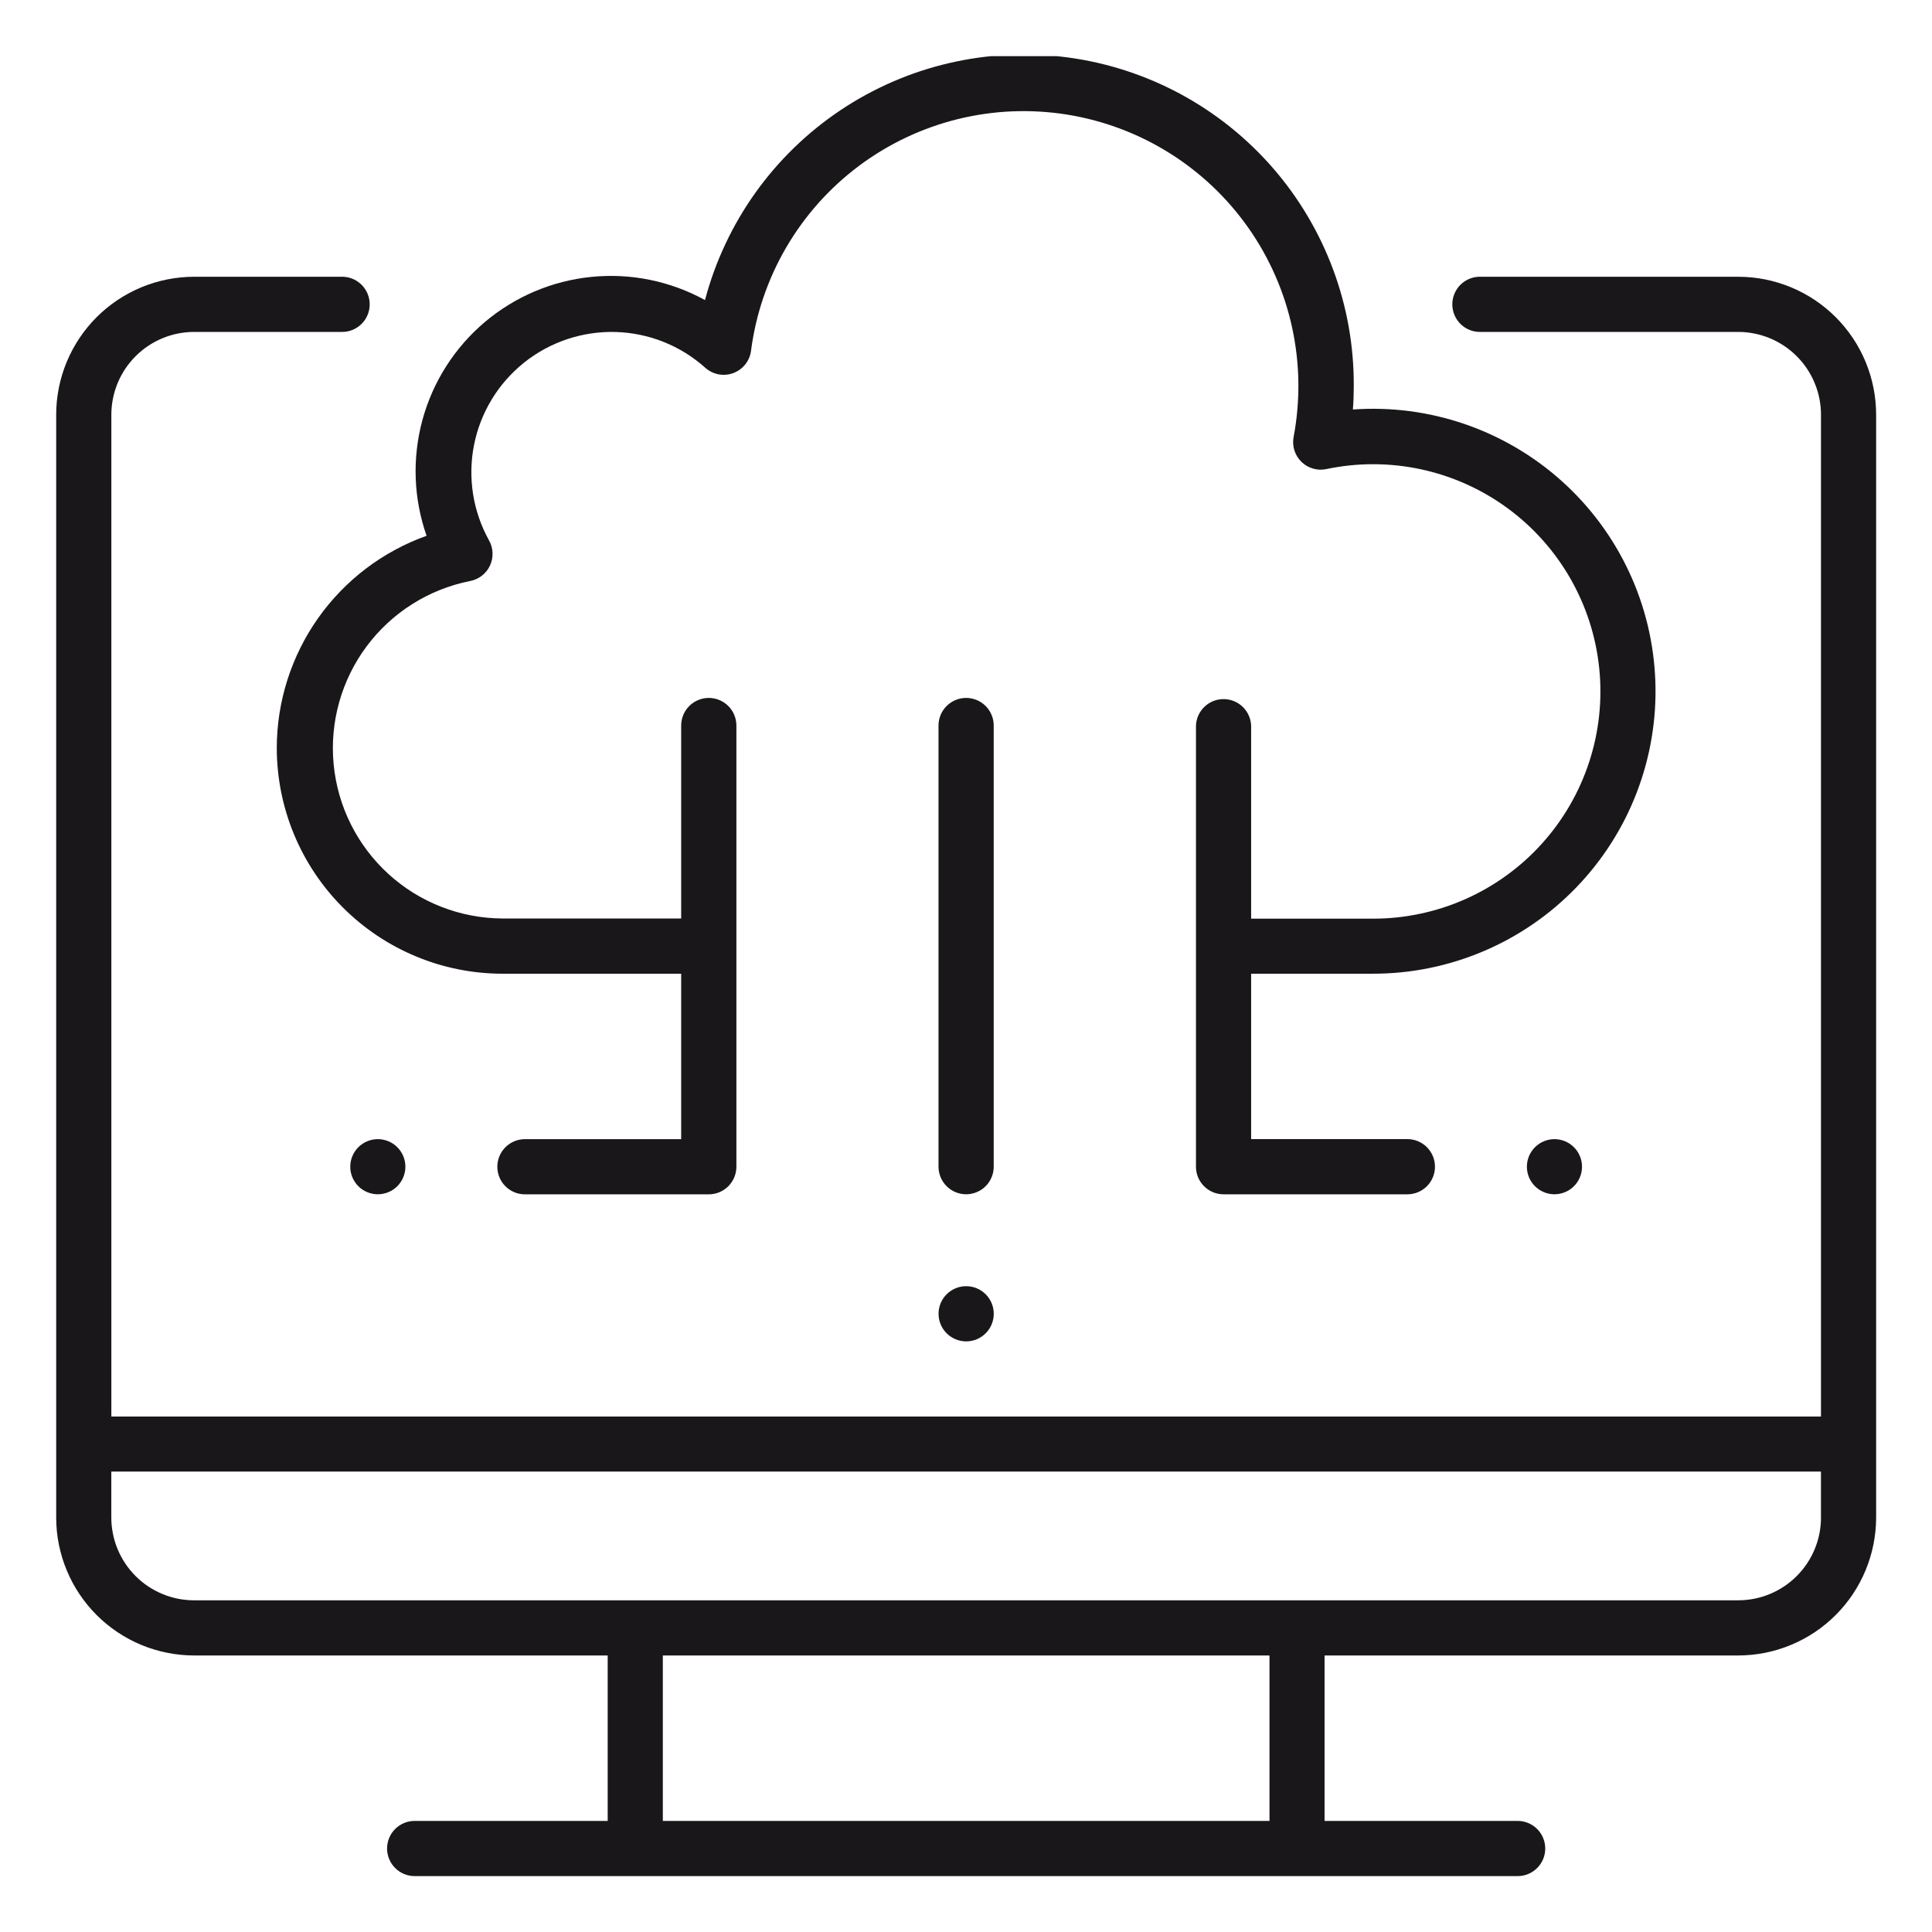
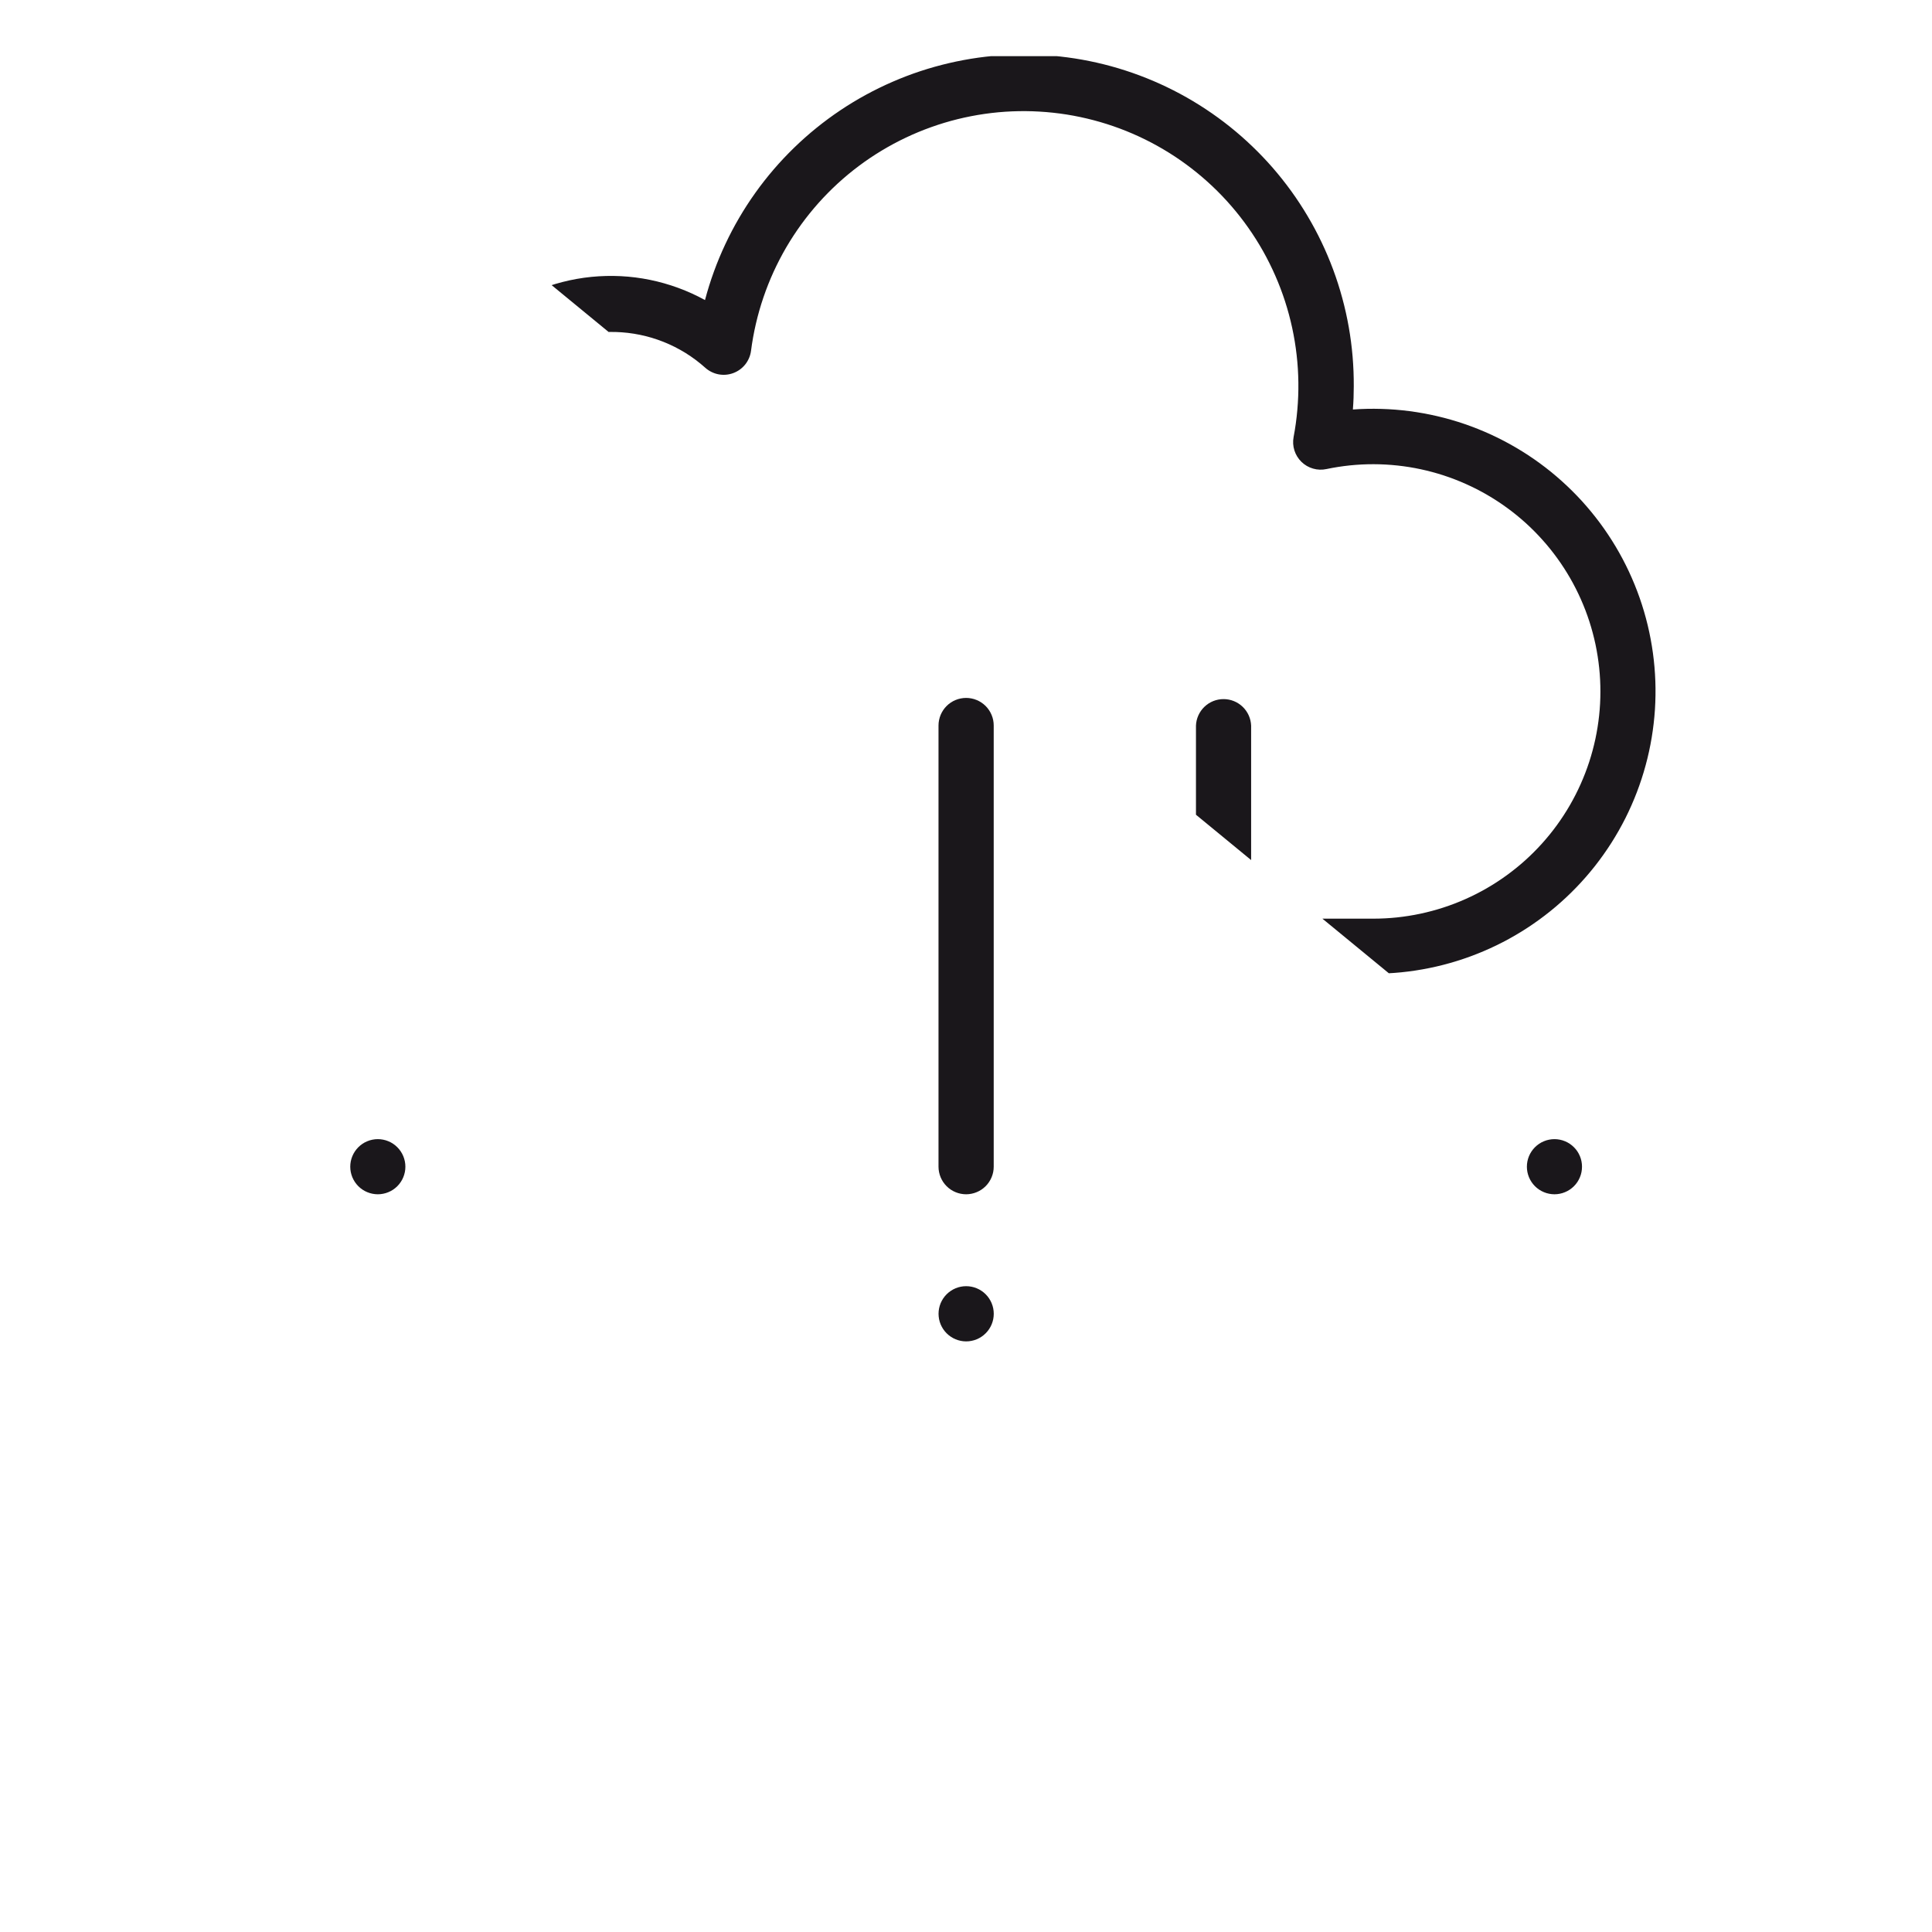
<svg xmlns="http://www.w3.org/2000/svg" width="500" viewBox="0 0 375 375" height="500" preserveAspectRatio="xMidYMid meet">
  <defs>
    <clipPath id="2705e05c3d">
-       <path d="M 53 10.902 L 322 10.902 L 322 232 L 53 232 Z M 53 10.902 " clip-rule="nonzero" />
+       <path d="M 53 10.902 L 322 10.902 L 322 232 Z M 53 10.902 " clip-rule="nonzero" />
    </clipPath>
    <clipPath id="3eb243d5fc">
-       <path d="M 10.902 53 L 364.152 53 L 364.152 364.152 L 10.902 364.152 Z M 10.902 53 " clip-rule="nonzero" />
-     </clipPath>
+       </clipPath>
  </defs>
  <g clip-path="url(#2705e05c3d)">
    <path fill="#1a171b" d="M 53.723 145.188 C 53.723 146.621 53.793 148.051 53.938 149.48 C 54.078 150.906 54.289 152.324 54.57 153.73 C 54.852 155.137 55.199 156.527 55.617 157.898 C 56.031 159.27 56.516 160.621 57.066 161.945 C 57.613 163.27 58.227 164.562 58.902 165.828 C 59.578 167.094 60.316 168.32 61.113 169.516 C 61.91 170.707 62.762 171.855 63.672 172.965 C 64.582 174.074 65.547 175.137 66.559 176.148 C 67.574 177.164 68.633 178.125 69.742 179.035 C 70.852 179.945 72 180.801 73.191 181.598 C 74.387 182.395 75.613 183.133 76.879 183.809 C 78.145 184.484 79.438 185.098 80.762 185.648 C 82.086 186.199 83.434 186.684 84.809 187.102 C 86.18 187.516 87.57 187.867 88.977 188.148 C 90.383 188.43 91.797 188.641 93.227 188.781 C 94.652 188.926 96.082 188.996 97.516 188.996 L 132.215 188.996 L 132.215 221.105 L 101.891 221.105 C 101.535 221.105 101.188 221.141 100.844 221.211 C 100.5 221.277 100.164 221.379 99.84 221.516 C 99.512 221.648 99.203 221.812 98.914 222.012 C 98.621 222.207 98.348 222.426 98.102 222.676 C 97.852 222.926 97.629 223.195 97.434 223.488 C 97.238 223.781 97.074 224.09 96.938 224.414 C 96.805 224.738 96.703 225.074 96.633 225.418 C 96.566 225.766 96.531 226.113 96.531 226.465 C 96.531 226.816 96.566 227.164 96.633 227.512 C 96.703 227.855 96.805 228.191 96.938 228.516 C 97.074 228.84 97.238 229.148 97.434 229.441 C 97.629 229.734 97.852 230.004 98.102 230.254 C 98.348 230.5 98.621 230.723 98.914 230.918 C 99.203 231.113 99.512 231.281 99.84 231.414 C 100.164 231.551 100.5 231.652 100.844 231.719 C 101.188 231.789 101.535 231.82 101.891 231.82 L 137.574 231.82 C 137.926 231.82 138.273 231.785 138.617 231.719 C 138.961 231.648 139.297 231.547 139.621 231.414 C 139.945 231.277 140.254 231.113 140.547 230.918 C 140.84 230.723 141.109 230.5 141.359 230.254 C 141.605 230.004 141.828 229.734 142.023 229.441 C 142.219 229.152 142.387 228.844 142.52 228.52 C 142.656 228.195 142.758 227.859 142.828 227.516 C 142.895 227.172 142.93 226.824 142.934 226.473 L 142.934 140.816 C 142.93 140.465 142.898 140.117 142.828 139.773 C 142.758 139.426 142.656 139.094 142.523 138.77 C 142.387 138.445 142.223 138.137 142.027 137.844 C 141.832 137.551 141.609 137.281 141.359 137.031 C 141.113 136.785 140.84 136.562 140.547 136.367 C 140.258 136.172 139.949 136.008 139.621 135.875 C 139.297 135.738 138.965 135.637 138.617 135.57 C 138.273 135.5 137.926 135.465 137.574 135.465 C 137.223 135.465 136.875 135.5 136.531 135.57 C 136.184 135.637 135.852 135.738 135.527 135.875 C 135.199 136.008 134.891 136.172 134.602 136.367 C 134.309 136.562 134.039 136.785 133.789 137.031 C 133.539 137.281 133.316 137.551 133.121 137.844 C 132.926 138.137 132.762 138.445 132.625 138.77 C 132.492 139.094 132.391 139.426 132.32 139.773 C 132.254 140.117 132.219 140.465 132.215 140.816 L 132.215 178.277 L 97.516 178.277 C 96.504 178.27 95.492 178.219 94.484 178.121 C 93.473 178.023 92.473 177.879 91.477 177.688 C 90.48 177.5 89.496 177.266 88.523 176.984 C 87.547 176.703 86.59 176.379 85.645 176.008 C 84.699 175.641 83.773 175.23 82.867 174.773 C 81.961 174.32 81.078 173.828 80.219 173.293 C 79.355 172.758 78.523 172.184 77.715 171.57 C 76.906 170.957 76.129 170.312 75.379 169.629 C 74.633 168.945 73.914 168.227 73.234 167.477 C 72.551 166.73 71.902 165.949 71.293 165.141 C 70.684 164.332 70.109 163.496 69.574 162.637 C 69.039 161.773 68.547 160.891 68.094 159.984 C 67.641 159.078 67.23 158.152 66.863 157.207 C 66.496 156.262 66.172 155.301 65.891 154.328 C 65.613 153.352 65.379 152.367 65.191 151.371 C 65 150.375 64.859 149.375 64.762 148.363 C 64.664 147.355 64.613 146.344 64.609 145.332 C 64.605 144.316 64.648 143.305 64.738 142.297 C 64.828 141.285 64.965 140.281 65.145 139.285 C 65.328 138.289 65.555 137.301 65.828 136.324 C 66.098 135.348 66.414 134.387 66.777 133.441 C 67.137 132.492 67.543 131.562 67.988 130.652 C 68.434 129.742 68.922 128.855 69.449 127.988 C 69.977 127.125 70.543 126.285 71.148 125.473 C 71.754 124.66 72.395 123.875 73.07 123.121 C 73.75 122.367 74.457 121.645 75.203 120.957 C 75.945 120.266 76.719 119.613 77.523 118.996 C 78.328 118.379 79.156 117.797 80.016 117.258 C 80.871 116.715 81.75 116.215 82.652 115.754 C 83.559 115.293 84.48 114.875 85.422 114.5 C 86.363 114.125 87.32 113.793 88.289 113.504 C 89.262 113.219 90.246 112.973 91.238 112.777 C 91.656 112.699 92.062 112.57 92.449 112.398 C 92.836 112.223 93.199 112.004 93.535 111.742 C 93.871 111.484 94.172 111.188 94.438 110.855 C 94.703 110.52 94.926 110.16 95.105 109.777 C 95.285 109.391 95.414 108.988 95.5 108.574 C 95.586 108.156 95.617 107.734 95.602 107.309 C 95.586 106.887 95.52 106.469 95.406 106.059 C 95.289 105.648 95.129 105.258 94.918 104.887 C 94.531 104.191 94.176 103.48 93.852 102.75 C 93.527 102.023 93.234 101.281 92.977 100.531 C 92.715 99.777 92.488 99.012 92.297 98.238 C 92.105 97.465 91.945 96.688 91.82 95.898 C 91.699 95.113 91.609 94.32 91.555 93.527 C 91.5 92.73 91.48 91.934 91.496 91.137 C 91.512 90.34 91.559 89.547 91.645 88.754 C 91.73 87.961 91.848 87.176 92.004 86.395 C 92.156 85.613 92.348 84.84 92.566 84.074 C 92.789 83.309 93.043 82.555 93.332 81.809 C 93.621 81.066 93.941 80.34 94.293 79.625 C 94.645 78.91 95.027 78.211 95.441 77.531 C 95.855 76.848 96.297 76.188 96.77 75.543 C 97.242 74.902 97.738 74.281 98.266 73.684 C 98.793 73.086 99.344 72.512 99.922 71.961 C 100.496 71.41 101.098 70.887 101.719 70.387 C 102.34 69.891 102.984 69.422 103.648 68.98 C 104.312 68.539 104.992 68.129 105.691 67.746 C 106.391 67.367 107.109 67.016 107.84 66.699 C 108.57 66.379 109.312 66.094 110.066 65.84 C 110.824 65.586 111.59 65.367 112.363 65.18 C 113.137 64.996 113.918 64.844 114.707 64.727 C 115.496 64.609 116.289 64.527 117.082 64.477 C 117.879 64.43 118.676 64.418 119.473 64.438 C 120.266 64.461 121.062 64.52 121.852 64.609 C 122.645 64.703 123.43 64.828 124.211 64.988 C 124.992 65.148 125.762 65.344 126.527 65.57 C 127.289 65.801 128.043 66.062 128.781 66.355 C 129.523 66.652 130.25 66.977 130.961 67.336 C 131.672 67.695 132.367 68.082 133.047 68.5 C 133.723 68.922 134.383 69.371 135.02 69.848 C 135.656 70.324 136.273 70.828 136.867 71.359 C 137.23 71.688 137.629 71.961 138.066 72.18 C 138.504 72.398 138.961 72.559 139.441 72.652 C 139.922 72.746 140.402 72.773 140.891 72.734 C 141.379 72.695 141.852 72.59 142.309 72.422 C 142.77 72.254 143.195 72.027 143.594 71.742 C 143.992 71.457 144.34 71.121 144.648 70.742 C 144.953 70.359 145.199 69.941 145.391 69.492 C 145.582 69.043 145.711 68.574 145.773 68.09 C 146 66.324 146.316 64.578 146.719 62.844 C 147.121 61.109 147.609 59.398 148.184 57.715 C 148.758 56.031 149.414 54.379 150.152 52.758 C 150.891 51.141 151.711 49.562 152.605 48.023 C 153.504 46.488 154.477 45 155.52 43.559 C 156.566 42.121 157.684 40.734 158.867 39.406 C 160.051 38.078 161.301 36.812 162.609 35.609 C 163.922 34.406 165.289 33.27 166.715 32.203 C 168.141 31.137 169.613 30.145 171.141 29.227 C 172.664 28.309 174.23 27.469 175.84 26.707 C 177.445 25.945 179.09 25.266 180.766 24.668 C 182.441 24.07 184.145 23.555 185.871 23.129 C 187.602 22.703 189.344 22.363 191.105 22.109 C 192.867 21.855 194.637 21.691 196.418 21.617 C 198.195 21.543 199.973 21.555 201.75 21.66 C 203.527 21.762 205.293 21.953 207.051 22.23 C 208.809 22.512 210.547 22.879 212.27 23.332 C 213.988 23.785 215.684 24.324 217.352 24.945 C 219.02 25.57 220.648 26.273 222.246 27.059 C 223.844 27.848 225.398 28.711 226.906 29.652 C 228.418 30.594 229.875 31.609 231.285 32.699 C 232.691 33.785 234.043 34.941 235.336 36.164 C 236.629 37.387 237.859 38.672 239.023 40.02 C 240.188 41.367 241.281 42.766 242.305 44.223 C 243.328 45.676 244.277 47.18 245.152 48.73 C 246.023 50.281 246.816 51.871 247.531 53.504 C 248.246 55.133 248.879 56.793 249.426 58.488 C 249.973 60.18 250.434 61.898 250.812 63.637 C 251.188 65.379 251.477 67.133 251.676 68.898 C 251.879 70.668 251.988 72.441 252.012 74.223 C 252.035 76 251.969 77.777 251.812 79.551 C 251.66 81.324 251.418 83.086 251.086 84.832 C 251.004 85.266 250.977 85.703 251.004 86.141 C 251.031 86.582 251.113 87.012 251.246 87.434 C 251.379 87.852 251.562 88.25 251.793 88.625 C 252.023 89 252.297 89.34 252.613 89.648 C 252.93 89.953 253.277 90.219 253.656 90.441 C 254.039 90.66 254.441 90.832 254.863 90.953 C 255.289 91.078 255.719 91.145 256.16 91.16 C 256.602 91.176 257.035 91.137 257.465 91.043 C 258.973 90.727 260.492 90.492 262.023 90.332 C 263.555 90.176 265.094 90.098 266.633 90.102 C 268.172 90.105 269.707 90.191 271.238 90.355 C 272.77 90.52 274.289 90.762 275.793 91.086 C 277.301 91.41 278.785 91.812 280.25 92.289 C 281.711 92.77 283.148 93.324 284.551 93.953 C 285.957 94.582 287.328 95.281 288.66 96.055 C 289.992 96.828 291.281 97.668 292.523 98.574 C 293.77 99.48 294.961 100.453 296.105 101.484 C 297.246 102.516 298.332 103.605 299.359 104.754 C 300.391 105.898 301.355 107.098 302.258 108.344 C 303.16 109.59 303.996 110.883 304.766 112.219 C 305.531 113.551 306.227 114.922 306.852 116.332 C 307.477 117.738 308.027 119.176 308.5 120.641 C 308.973 122.105 309.367 123.594 309.688 125.098 C 310.004 126.605 310.242 128.125 310.402 129.656 C 310.562 131.188 310.641 132.727 310.637 134.266 C 310.637 135.805 310.555 137.34 310.391 138.871 C 310.227 140.402 309.984 141.922 309.664 143.43 C 309.34 144.934 308.941 146.418 308.465 147.883 C 307.984 149.348 307.434 150.781 306.805 152.188 C 306.18 153.594 305.477 154.965 304.707 156.297 C 303.938 157.629 303.098 158.918 302.191 160.164 C 301.285 161.41 300.316 162.602 299.285 163.746 C 298.254 164.891 297.164 165.977 296.02 167.008 C 294.875 168.035 293.676 169.004 292.43 169.906 C 291.184 170.812 289.895 171.648 288.559 172.418 C 287.227 173.188 285.855 173.883 284.449 174.508 C 283.039 175.137 281.605 175.688 280.141 176.16 C 278.676 176.637 277.188 177.031 275.684 177.352 C 274.176 177.672 272.656 177.91 271.125 178.074 C 269.594 178.234 268.059 178.312 266.52 178.312 L 242.844 178.312 L 242.844 140.852 C 242.832 140.512 242.785 140.172 242.707 139.836 C 242.629 139.504 242.52 139.18 242.379 138.863 C 242.238 138.551 242.07 138.254 241.875 137.973 C 241.676 137.691 241.453 137.434 241.207 137.195 C 240.961 136.957 240.691 136.742 240.402 136.555 C 240.113 136.367 239.812 136.211 239.492 136.082 C 239.176 135.953 238.848 135.859 238.512 135.793 C 238.172 135.727 237.832 135.695 237.488 135.695 C 237.145 135.695 236.805 135.727 236.469 135.793 C 236.133 135.859 235.805 135.953 235.484 136.082 C 235.168 136.211 234.863 136.367 234.574 136.555 C 234.285 136.742 234.02 136.957 233.77 137.195 C 233.523 137.434 233.301 137.691 233.105 137.973 C 232.906 138.254 232.738 138.551 232.598 138.863 C 232.457 139.18 232.348 139.504 232.27 139.836 C 232.191 140.172 232.148 140.512 232.137 140.852 L 232.137 226.465 C 232.137 226.816 232.172 227.164 232.238 227.508 C 232.309 227.852 232.41 228.188 232.543 228.512 C 232.68 228.836 232.844 229.145 233.039 229.434 C 233.234 229.727 233.457 229.996 233.703 230.246 C 233.953 230.492 234.223 230.715 234.516 230.91 C 234.805 231.105 235.113 231.27 235.438 231.406 C 235.762 231.539 236.098 231.641 236.441 231.711 C 236.785 231.781 237.133 231.812 237.484 231.816 L 273.172 231.816 C 273.523 231.816 273.871 231.781 274.215 231.711 C 274.562 231.645 274.895 231.543 275.223 231.406 C 275.547 231.273 275.855 231.105 276.148 230.91 C 276.441 230.715 276.711 230.496 276.961 230.246 C 277.207 229.996 277.43 229.727 277.625 229.434 C 277.82 229.141 277.984 228.832 278.121 228.508 C 278.254 228.184 278.355 227.848 278.426 227.504 C 278.492 227.156 278.527 226.809 278.527 226.457 C 278.527 226.105 278.492 225.758 278.426 225.41 C 278.355 225.066 278.254 224.73 278.121 224.406 C 277.984 224.082 277.82 223.773 277.625 223.48 C 277.43 223.188 277.207 222.918 276.961 222.668 C 276.711 222.422 276.441 222.199 276.148 222.004 C 275.855 221.809 275.547 221.641 275.223 221.508 C 274.895 221.371 274.562 221.27 274.215 221.203 C 273.871 221.133 273.523 221.098 273.172 221.098 L 242.844 221.098 L 242.844 188.996 L 266.512 188.996 C 268.348 188.996 270.18 188.906 272.008 188.723 C 273.832 188.539 275.648 188.262 277.445 187.895 C 279.246 187.531 281.023 187.074 282.777 186.527 C 284.531 185.984 286.254 185.352 287.941 184.633 C 289.633 183.918 291.285 183.117 292.895 182.23 C 294.504 181.348 296.066 180.387 297.578 179.344 C 299.09 178.305 300.547 177.191 301.949 176.004 C 303.352 174.816 304.688 173.562 305.965 172.238 C 307.238 170.918 308.445 169.535 309.582 168.094 C 310.719 166.648 311.777 165.152 312.766 163.605 C 313.75 162.055 314.656 160.461 315.484 158.82 C 316.309 157.18 317.051 155.5 317.707 153.785 C 318.363 152.07 318.934 150.328 319.414 148.555 C 319.898 146.785 320.289 144.992 320.59 143.18 C 320.891 141.367 321.102 139.547 321.223 137.715 C 321.34 135.883 321.367 134.047 321.301 132.211 C 321.234 130.375 321.078 128.551 320.828 126.73 C 320.578 124.91 320.238 123.109 319.809 121.32 C 319.379 119.535 318.859 117.777 318.254 116.043 C 317.645 114.312 316.953 112.613 316.176 110.949 C 315.398 109.285 314.539 107.664 313.598 106.086 C 312.656 104.512 311.641 102.984 310.547 101.508 C 309.449 100.035 308.285 98.617 307.051 97.258 C 305.812 95.902 304.512 94.609 303.145 93.383 C 301.777 92.152 300.355 91 298.871 89.914 C 297.391 88.832 295.855 87.824 294.273 86.895 C 292.688 85.965 291.062 85.113 289.395 84.348 C 287.727 83.582 286.023 82.902 284.285 82.305 C 282.547 81.711 280.785 81.203 278.996 80.785 C 277.207 80.367 275.402 80.039 273.582 79.801 C 271.762 79.566 269.934 79.418 268.098 79.367 C 266.262 79.312 264.426 79.352 262.594 79.484 C 262.715 77.969 262.766 76.465 262.766 74.988 C 262.777 73.059 262.699 71.133 262.539 69.211 C 262.375 67.289 262.129 65.379 261.793 63.48 C 261.457 61.582 261.039 59.703 260.531 57.844 C 260.027 55.98 259.441 54.148 258.77 52.34 C 258.098 50.531 257.348 48.758 256.516 47.016 C 255.688 45.277 254.777 43.578 253.793 41.922 C 252.809 40.262 251.754 38.652 250.625 37.09 C 249.492 35.527 248.297 34.02 247.031 32.562 C 245.762 31.109 244.434 29.715 243.043 28.383 C 241.648 27.047 240.199 25.777 238.695 24.574 C 237.188 23.371 235.629 22.238 234.02 21.176 C 232.41 20.113 230.758 19.125 229.059 18.211 C 227.359 17.301 225.625 16.465 223.852 15.707 C 222.078 14.953 220.273 14.277 218.438 13.684 C 216.605 13.09 214.746 12.582 212.867 12.156 C 210.984 11.73 209.09 11.391 207.176 11.137 C 205.266 10.883 203.348 10.715 201.422 10.637 C 199.496 10.555 197.566 10.559 195.641 10.652 C 193.715 10.746 191.797 10.926 189.887 11.191 C 187.98 11.461 186.086 11.812 184.207 12.25 C 182.328 12.688 180.477 13.207 178.645 13.812 C 176.812 14.418 175.016 15.105 173.246 15.875 C 171.477 16.641 169.746 17.488 168.055 18.41 C 166.359 19.336 164.715 20.332 163.113 21.406 C 161.508 22.48 159.961 23.621 158.461 24.836 C 156.961 26.047 155.52 27.328 154.137 28.672 C 152.754 30.012 151.434 31.418 150.176 32.879 C 148.922 34.34 147.73 35.855 146.613 37.426 C 145.492 38.996 144.445 40.613 143.473 42.277 C 142.5 43.941 141.602 45.648 140.785 47.395 C 139.965 49.137 139.223 50.918 138.566 52.73 C 137.906 54.543 137.332 56.379 136.84 58.242 C 135.168 57.324 133.438 56.535 131.645 55.879 C 129.855 55.223 128.027 54.703 126.156 54.32 C 124.289 53.938 122.402 53.699 120.496 53.602 C 118.594 53.508 116.691 53.555 114.793 53.742 C 112.895 53.934 111.023 54.266 109.176 54.738 C 107.328 55.211 105.523 55.82 103.77 56.566 C 102.012 57.309 100.324 58.184 98.699 59.184 C 97.074 60.184 95.535 61.297 94.078 62.531 C 92.625 63.762 91.27 65.098 90.016 66.535 C 88.762 67.973 87.621 69.496 86.598 71.105 C 85.574 72.711 84.676 74.391 83.902 76.133 C 83.133 77.879 82.496 79.672 81.996 81.512 C 81.496 83.352 81.137 85.219 80.918 87.113 C 80.699 89.008 80.621 90.91 80.691 92.816 C 80.758 94.723 80.969 96.613 81.324 98.484 C 81.676 100.359 82.168 102.195 82.797 103.996 C 80.688 104.75 78.645 105.66 76.672 106.73 C 74.699 107.797 72.816 109.008 71.031 110.363 C 69.246 111.723 67.574 113.207 66.016 114.82 C 64.457 116.434 63.031 118.156 61.738 119.988 C 60.441 121.82 59.297 123.742 58.301 125.75 C 57.301 127.758 56.461 129.832 55.781 131.969 C 55.102 134.105 54.59 136.281 54.242 138.5 C 53.898 140.715 53.723 142.945 53.723 145.188 Z M 53.723 145.188 " fill-opacity="1" fill-rule="nonzero" />
  </g>
  <path fill="#1a171b" d="M 307.066 226.457 C 307.066 226.809 307.035 227.156 306.965 227.5 C 306.898 227.844 306.797 228.18 306.66 228.504 C 306.527 228.828 306.363 229.137 306.168 229.43 C 305.973 229.723 305.75 229.992 305.5 230.242 C 305.254 230.488 304.98 230.711 304.691 230.906 C 304.398 231.102 304.09 231.266 303.766 231.398 C 303.441 231.535 303.105 231.637 302.762 231.703 C 302.418 231.773 302.07 231.809 301.719 231.809 C 301.367 231.809 301.02 231.773 300.676 231.703 C 300.328 231.637 299.996 231.535 299.672 231.398 C 299.348 231.266 299.039 231.102 298.746 230.906 C 298.453 230.711 298.184 230.488 297.934 230.242 C 297.688 229.992 297.465 229.723 297.27 229.43 C 297.074 229.137 296.91 228.828 296.773 228.504 C 296.641 228.18 296.539 227.844 296.469 227.5 C 296.402 227.156 296.367 226.809 296.367 226.457 C 296.367 226.105 296.402 225.758 296.469 225.414 C 296.539 225.07 296.641 224.734 296.773 224.41 C 296.91 224.086 297.074 223.777 297.27 223.484 C 297.465 223.191 297.688 222.922 297.934 222.676 C 298.184 222.426 298.453 222.203 298.746 222.008 C 299.039 221.812 299.348 221.648 299.672 221.516 C 299.996 221.379 300.328 221.277 300.676 221.211 C 301.02 221.141 301.367 221.105 301.719 221.105 C 302.07 221.105 302.418 221.141 302.762 221.211 C 303.105 221.277 303.441 221.379 303.766 221.516 C 304.09 221.648 304.398 221.812 304.691 222.008 C 304.98 222.203 305.254 222.426 305.5 222.676 C 305.75 222.922 305.973 223.191 306.168 223.484 C 306.363 223.777 306.527 224.086 306.66 224.41 C 306.797 224.734 306.898 225.07 306.965 225.414 C 307.035 225.758 307.066 226.105 307.066 226.457 Z M 307.066 226.457 " fill-opacity="1" fill-rule="nonzero" />
  <path fill="#1a171b" d="M 78.684 226.457 C 78.684 226.809 78.652 227.156 78.582 227.5 C 78.512 227.844 78.41 228.18 78.277 228.504 C 78.145 228.828 77.977 229.137 77.781 229.43 C 77.586 229.723 77.367 229.992 77.117 230.242 C 76.871 230.488 76.598 230.711 76.309 230.906 C 76.016 231.102 75.707 231.266 75.383 231.398 C 75.059 231.535 74.723 231.637 74.379 231.703 C 74.035 231.773 73.688 231.809 73.336 231.809 C 72.984 231.809 72.637 231.773 72.289 231.703 C 71.945 231.637 71.613 231.535 71.285 231.398 C 70.961 231.266 70.652 231.102 70.363 230.906 C 70.07 230.711 69.801 230.488 69.551 230.242 C 69.305 229.992 69.082 229.723 68.887 229.43 C 68.691 229.137 68.527 228.828 68.391 228.504 C 68.258 228.18 68.156 227.844 68.086 227.5 C 68.02 227.156 67.984 226.809 67.984 226.457 C 67.984 226.105 68.02 225.758 68.086 225.414 C 68.156 225.07 68.258 224.734 68.391 224.41 C 68.527 224.086 68.691 223.777 68.887 223.484 C 69.082 223.191 69.305 222.922 69.551 222.676 C 69.801 222.426 70.07 222.203 70.363 222.008 C 70.652 221.812 70.961 221.648 71.285 221.516 C 71.613 221.379 71.945 221.277 72.289 221.211 C 72.637 221.141 72.984 221.105 73.336 221.105 C 73.688 221.105 74.035 221.141 74.379 221.211 C 74.723 221.277 75.059 221.379 75.383 221.516 C 75.707 221.648 76.016 221.812 76.309 222.008 C 76.598 222.203 76.871 222.426 77.117 222.676 C 77.367 222.922 77.586 223.191 77.781 223.484 C 77.977 223.777 78.145 224.086 78.277 224.41 C 78.41 224.734 78.512 225.07 78.582 225.414 C 78.652 225.758 78.684 226.105 78.684 226.457 Z M 78.684 226.457 " fill-opacity="1" fill-rule="nonzero" />
  <path fill="#1a171b" d="M 192.887 255.004 C 192.887 255.355 192.852 255.703 192.785 256.051 C 192.715 256.395 192.613 256.73 192.48 257.055 C 192.344 257.379 192.18 257.688 191.984 257.98 C 191.789 258.273 191.566 258.543 191.316 258.793 C 191.07 259.043 190.801 259.262 190.508 259.457 C 190.215 259.656 189.906 259.82 189.582 259.953 C 189.254 260.09 188.922 260.191 188.574 260.258 C 188.23 260.328 187.883 260.363 187.531 260.363 C 187.18 260.363 186.828 260.328 186.484 260.258 C 186.141 260.191 185.805 260.09 185.48 259.953 C 185.156 259.82 184.848 259.656 184.555 259.457 C 184.262 259.262 183.988 259.043 183.742 258.793 C 183.492 258.543 183.27 258.273 183.074 257.98 C 182.879 257.688 182.715 257.379 182.578 257.055 C 182.445 256.73 182.344 256.395 182.273 256.051 C 182.207 255.703 182.172 255.355 182.172 255.004 C 182.172 254.652 182.207 254.305 182.273 253.961 C 182.344 253.613 182.445 253.277 182.578 252.953 C 182.715 252.629 182.879 252.32 183.074 252.027 C 183.27 251.734 183.492 251.465 183.742 251.215 C 183.988 250.969 184.262 250.746 184.555 250.551 C 184.848 250.355 185.156 250.188 185.48 250.055 C 185.805 249.918 186.141 249.816 186.484 249.75 C 186.828 249.68 187.18 249.648 187.531 249.648 C 187.883 249.648 188.23 249.68 188.574 249.75 C 188.922 249.816 189.254 249.918 189.582 250.055 C 189.906 250.188 190.215 250.355 190.508 250.551 C 190.801 250.746 191.07 250.969 191.316 251.215 C 191.566 251.465 191.789 251.734 191.984 252.027 C 192.18 252.32 192.344 252.629 192.48 252.953 C 192.613 253.277 192.715 253.613 192.785 253.961 C 192.852 254.305 192.887 254.652 192.887 255.004 Z M 192.887 255.004 " fill-opacity="1" fill-rule="nonzero" />
  <g clip-path="url(#3eb243d5fc)">
    <path fill="#1a171b" d="M 337.391 53.719 L 287.449 53.719 C 287.09 53.703 286.73 53.727 286.375 53.785 C 286.02 53.844 285.676 53.938 285.336 54.066 C 285 54.195 284.68 54.355 284.375 54.551 C 284.074 54.742 283.793 54.965 283.531 55.215 C 283.273 55.465 283.039 55.738 282.836 56.035 C 282.633 56.332 282.461 56.645 282.32 56.977 C 282.18 57.309 282.07 57.648 282 58.004 C 281.93 58.355 281.891 58.711 281.891 59.07 C 281.891 59.434 281.93 59.789 282 60.141 C 282.07 60.496 282.18 60.836 282.32 61.168 C 282.461 61.5 282.633 61.812 282.836 62.109 C 283.039 62.406 283.273 62.68 283.531 62.93 C 283.793 63.18 284.074 63.402 284.375 63.594 C 284.68 63.789 285 63.949 285.336 64.078 C 285.676 64.207 286.02 64.301 286.375 64.359 C 286.73 64.418 287.09 64.438 287.449 64.426 L 337.391 64.426 C 337.914 64.426 338.438 64.453 338.961 64.504 C 339.484 64.559 340.004 64.637 340.52 64.738 C 341.035 64.84 341.547 64.969 342.047 65.121 C 342.551 65.273 343.047 65.453 343.531 65.652 C 344.016 65.855 344.492 66.082 344.957 66.328 C 345.418 66.578 345.871 66.848 346.309 67.137 C 346.742 67.43 347.164 67.742 347.57 68.078 C 347.98 68.41 348.367 68.762 348.738 69.137 C 349.113 69.508 349.465 69.895 349.797 70.301 C 350.133 70.707 350.445 71.129 350.738 71.566 C 351.031 72.004 351.301 72.453 351.547 72.918 C 351.797 73.383 352.023 73.855 352.223 74.34 C 352.426 74.828 352.602 75.32 352.754 75.824 C 352.91 76.328 353.039 76.836 353.141 77.352 C 353.242 77.867 353.32 78.387 353.375 78.91 C 353.426 79.434 353.453 79.957 353.453 80.484 L 353.453 274.949 L 21.613 274.949 L 21.613 80.484 C 21.613 79.957 21.641 79.434 21.691 78.91 C 21.746 78.387 21.82 77.867 21.926 77.352 C 22.027 76.836 22.156 76.328 22.309 75.824 C 22.461 75.32 22.641 74.828 22.84 74.344 C 23.043 73.855 23.266 73.383 23.516 72.918 C 23.762 72.457 24.035 72.004 24.324 71.566 C 24.617 71.129 24.93 70.711 25.266 70.305 C 25.598 69.895 25.949 69.508 26.324 69.137 C 26.695 68.766 27.082 68.41 27.488 68.078 C 27.895 67.742 28.316 67.43 28.754 67.141 C 29.191 66.848 29.641 66.578 30.105 66.328 C 30.57 66.082 31.043 65.855 31.527 65.652 C 32.016 65.453 32.508 65.273 33.012 65.121 C 33.516 64.969 34.023 64.84 34.539 64.738 C 35.055 64.637 35.574 64.559 36.098 64.504 C 36.621 64.453 37.145 64.426 37.672 64.426 L 66.203 64.426 C 66.562 64.438 66.922 64.418 67.277 64.359 C 67.633 64.301 67.977 64.207 68.312 64.078 C 68.648 63.949 68.969 63.789 69.273 63.594 C 69.578 63.402 69.859 63.18 70.121 62.93 C 70.379 62.68 70.609 62.406 70.816 62.109 C 71.02 61.812 71.191 61.5 71.332 61.168 C 71.473 60.836 71.578 60.496 71.652 60.141 C 71.723 59.789 71.758 59.434 71.758 59.07 C 71.758 58.711 71.723 58.355 71.652 58.004 C 71.578 57.648 71.473 57.309 71.332 56.977 C 71.191 56.645 71.02 56.332 70.816 56.035 C 70.609 55.738 70.379 55.465 70.121 55.215 C 69.859 54.965 69.578 54.742 69.273 54.551 C 68.969 54.355 68.648 54.195 68.312 54.066 C 67.977 53.938 67.633 53.844 67.277 53.785 C 66.922 53.727 66.562 53.703 66.203 53.719 L 37.672 53.719 C 36.793 53.719 35.922 53.762 35.047 53.848 C 34.176 53.938 33.312 54.066 32.453 54.238 C 31.594 54.41 30.742 54.621 29.906 54.875 C 29.066 55.133 28.242 55.426 27.434 55.762 C 26.625 56.098 25.832 56.473 25.062 56.887 C 24.289 57.301 23.539 57.75 22.809 58.238 C 22.082 58.723 21.379 59.246 20.699 59.801 C 20.023 60.355 19.375 60.945 18.754 61.562 C 18.137 62.184 17.547 62.832 16.992 63.508 C 16.438 64.188 15.914 64.887 15.426 65.617 C 14.941 66.344 14.488 67.094 14.078 67.867 C 13.664 68.641 13.289 69.43 12.953 70.242 C 12.617 71.051 12.32 71.875 12.066 72.711 C 11.812 73.551 11.598 74.398 11.426 75.258 C 11.254 76.117 11.125 76.984 11.035 77.855 C 10.949 78.727 10.906 79.602 10.906 80.477 L 10.906 294.562 C 10.906 295.438 10.949 296.312 11.035 297.184 C 11.125 298.055 11.254 298.922 11.426 299.781 C 11.598 300.641 11.809 301.488 12.066 302.328 C 12.32 303.164 12.617 303.988 12.953 304.797 C 13.289 305.609 13.664 306.398 14.074 307.172 C 14.488 307.945 14.941 308.695 15.426 309.422 C 15.914 310.152 16.438 310.855 16.992 311.531 C 17.547 312.207 18.137 312.855 18.754 313.477 C 19.375 314.098 20.023 314.684 20.699 315.238 C 21.379 315.797 22.082 316.316 22.809 316.805 C 23.539 317.293 24.289 317.742 25.062 318.156 C 25.832 318.57 26.625 318.945 27.434 319.281 C 28.242 319.617 29.066 319.91 29.906 320.168 C 30.742 320.422 31.594 320.633 32.453 320.805 C 33.312 320.977 34.176 321.109 35.047 321.195 C 35.922 321.281 36.793 321.324 37.672 321.328 L 117.953 321.328 L 117.953 353.438 L 80.488 353.438 C 80.137 353.438 79.789 353.469 79.441 353.539 C 79.098 353.605 78.762 353.711 78.438 353.844 C 78.113 353.977 77.805 354.145 77.512 354.34 C 77.219 354.535 76.949 354.758 76.699 355.004 C 76.449 355.254 76.227 355.523 76.031 355.816 C 75.836 356.109 75.672 356.418 75.539 356.742 C 75.402 357.066 75.301 357.402 75.234 357.75 C 75.164 358.094 75.129 358.441 75.129 358.793 C 75.129 359.145 75.164 359.492 75.234 359.84 C 75.301 360.184 75.402 360.52 75.539 360.844 C 75.672 361.168 75.836 361.477 76.031 361.77 C 76.227 362.062 76.449 362.332 76.699 362.582 C 76.949 362.832 77.219 363.051 77.512 363.25 C 77.805 363.445 78.113 363.609 78.438 363.742 C 78.762 363.879 79.098 363.98 79.441 364.047 C 79.789 364.117 80.137 364.152 80.488 364.152 L 294.57 364.152 C 294.922 364.152 295.273 364.117 295.617 364.047 C 295.961 363.98 296.297 363.879 296.621 363.742 C 296.945 363.609 297.258 363.445 297.547 363.25 C 297.84 363.051 298.113 362.832 298.359 362.582 C 298.609 362.332 298.832 362.062 299.027 361.77 C 299.223 361.477 299.387 361.168 299.523 360.844 C 299.656 360.52 299.758 360.184 299.828 359.84 C 299.895 359.492 299.93 359.145 299.93 358.793 C 299.93 358.441 299.895 358.094 299.828 357.75 C 299.758 357.402 299.656 357.066 299.523 356.742 C 299.387 356.418 299.223 356.109 299.027 355.816 C 298.832 355.523 298.609 355.254 298.359 355.004 C 298.113 354.758 297.84 354.535 297.547 354.34 C 297.258 354.145 296.945 353.977 296.621 353.844 C 296.297 353.711 295.961 353.605 295.617 353.539 C 295.273 353.469 294.922 353.438 294.57 353.438 L 257.098 353.438 L 257.098 321.328 L 337.383 321.328 C 338.258 321.324 339.133 321.281 340.004 321.195 C 340.875 321.109 341.742 320.98 342.602 320.809 C 343.461 320.637 344.309 320.422 345.148 320.168 C 345.988 319.914 346.812 319.617 347.621 319.281 C 348.43 318.945 349.223 318.57 349.996 318.156 C 350.766 317.746 351.52 317.293 352.246 316.809 C 352.977 316.32 353.68 315.797 354.355 315.242 C 355.035 314.688 355.684 314.098 356.301 313.48 C 356.922 312.859 357.508 312.211 358.066 311.535 C 358.621 310.855 359.145 310.152 359.633 309.426 C 360.117 308.695 360.57 307.945 360.98 307.172 C 361.395 306.398 361.77 305.609 362.105 304.801 C 362.441 303.992 362.738 303.168 362.992 302.328 C 363.25 301.488 363.461 300.641 363.633 299.781 C 363.805 298.922 363.934 298.055 364.023 297.184 C 364.109 296.312 364.152 295.438 364.156 294.562 L 364.156 80.477 C 364.152 79.602 364.109 78.727 364.023 77.855 C 363.938 76.98 363.809 76.117 363.637 75.258 C 363.465 74.398 363.254 73.547 362.996 72.711 C 362.742 71.871 362.445 71.047 362.109 70.238 C 361.777 69.43 361.402 68.637 360.988 67.863 C 360.574 67.094 360.125 66.34 359.637 65.613 C 359.148 64.887 358.629 64.184 358.07 63.504 C 357.516 62.828 356.93 62.18 356.309 61.559 C 355.688 60.941 355.039 60.352 354.363 59.797 C 353.684 59.238 352.98 58.719 352.254 58.23 C 351.523 57.746 350.773 57.297 350 56.883 C 349.227 56.469 348.438 56.094 347.629 55.758 C 346.816 55.422 345.992 55.129 345.156 54.875 C 344.316 54.617 343.469 54.406 342.609 54.234 C 341.75 54.062 340.883 53.934 340.012 53.848 C 339.141 53.762 338.266 53.719 337.391 53.719 Z M 246.406 353.438 L 128.656 353.438 L 128.656 321.328 L 246.406 321.328 Z M 353.453 294.562 C 353.453 295.086 353.426 295.609 353.375 296.133 C 353.324 296.656 353.246 297.176 353.141 297.691 C 353.039 298.207 352.91 298.719 352.758 299.223 C 352.605 299.723 352.426 300.219 352.227 300.703 C 352.023 301.191 351.797 301.664 351.551 302.129 C 351.301 302.594 351.031 303.043 350.738 303.48 C 350.449 303.918 350.133 304.34 349.801 304.746 C 349.465 305.152 349.113 305.539 348.742 305.91 C 348.371 306.285 347.98 306.637 347.574 306.969 C 347.168 307.305 346.746 307.617 346.309 307.91 C 345.871 308.199 345.422 308.473 344.957 308.719 C 344.492 308.965 344.02 309.191 343.531 309.395 C 343.047 309.594 342.551 309.77 342.051 309.926 C 341.547 310.078 341.035 310.207 340.52 310.309 C 340.004 310.41 339.484 310.488 338.961 310.539 C 338.438 310.594 337.914 310.617 337.391 310.617 L 37.664 310.617 C 37.137 310.617 36.613 310.594 36.09 310.539 C 35.566 310.488 35.047 310.41 34.531 310.309 C 34.016 310.203 33.508 310.074 33.004 309.922 C 32.5 309.77 32.008 309.594 31.523 309.391 C 31.035 309.188 30.562 308.965 30.098 308.715 C 29.633 308.469 29.184 308.199 28.746 307.906 C 28.309 307.613 27.887 307.301 27.48 306.969 C 27.074 306.633 26.688 306.281 26.316 305.91 C 25.945 305.539 25.59 305.148 25.258 304.742 C 24.922 304.336 24.609 303.914 24.32 303.477 C 24.027 303.039 23.758 302.59 23.508 302.125 C 23.262 301.664 23.035 301.188 22.832 300.703 C 22.633 300.219 22.453 299.723 22.301 299.219 C 22.148 298.719 22.02 298.207 21.918 297.691 C 21.816 297.176 21.738 296.656 21.684 296.133 C 21.633 295.609 21.605 295.086 21.605 294.562 L 21.605 285.633 L 353.445 285.633 L 353.445 294.562 Z M 353.453 294.562 " fill-opacity="1" fill-rule="nonzero" />
  </g>
  <path fill="#1a171b" d="M 192.879 140.816 C 192.879 140.465 192.844 140.117 192.777 139.773 C 192.707 139.426 192.605 139.094 192.469 138.77 C 192.336 138.445 192.172 138.137 191.973 137.844 C 191.777 137.551 191.559 137.281 191.309 137.031 C 191.059 136.785 190.789 136.562 190.496 136.367 C 190.203 136.172 189.895 136.008 189.57 135.875 C 189.246 135.738 188.91 135.637 188.566 135.57 C 188.223 135.5 187.875 135.465 187.523 135.465 C 187.172 135.465 186.824 135.5 186.477 135.57 C 186.133 135.637 185.797 135.738 185.473 135.875 C 185.148 136.008 184.84 136.172 184.547 136.367 C 184.254 136.562 183.984 136.785 183.738 137.031 C 183.488 137.281 183.266 137.551 183.07 137.844 C 182.875 138.137 182.711 138.445 182.574 138.77 C 182.441 139.094 182.34 139.426 182.27 139.773 C 182.199 140.117 182.164 140.465 182.164 140.816 L 182.164 226.457 C 182.164 226.809 182.199 227.156 182.27 227.5 C 182.34 227.848 182.441 228.18 182.574 228.504 C 182.711 228.828 182.875 229.137 183.07 229.43 C 183.266 229.723 183.488 229.992 183.738 230.242 C 183.984 230.488 184.254 230.711 184.547 230.906 C 184.84 231.102 185.148 231.266 185.473 231.398 C 185.797 231.535 186.133 231.637 186.477 231.703 C 186.824 231.773 187.172 231.809 187.523 231.809 C 187.875 231.809 188.223 231.773 188.566 231.703 C 188.91 231.637 189.246 231.535 189.57 231.398 C 189.895 231.266 190.203 231.102 190.496 230.906 C 190.789 230.711 191.059 230.488 191.309 230.242 C 191.559 229.992 191.777 229.723 191.973 229.43 C 192.172 229.137 192.336 228.828 192.469 228.504 C 192.605 228.18 192.707 227.848 192.777 227.5 C 192.844 227.156 192.879 226.809 192.879 226.457 Z M 192.879 140.816 " fill-opacity="1" fill-rule="nonzero" />
</svg>